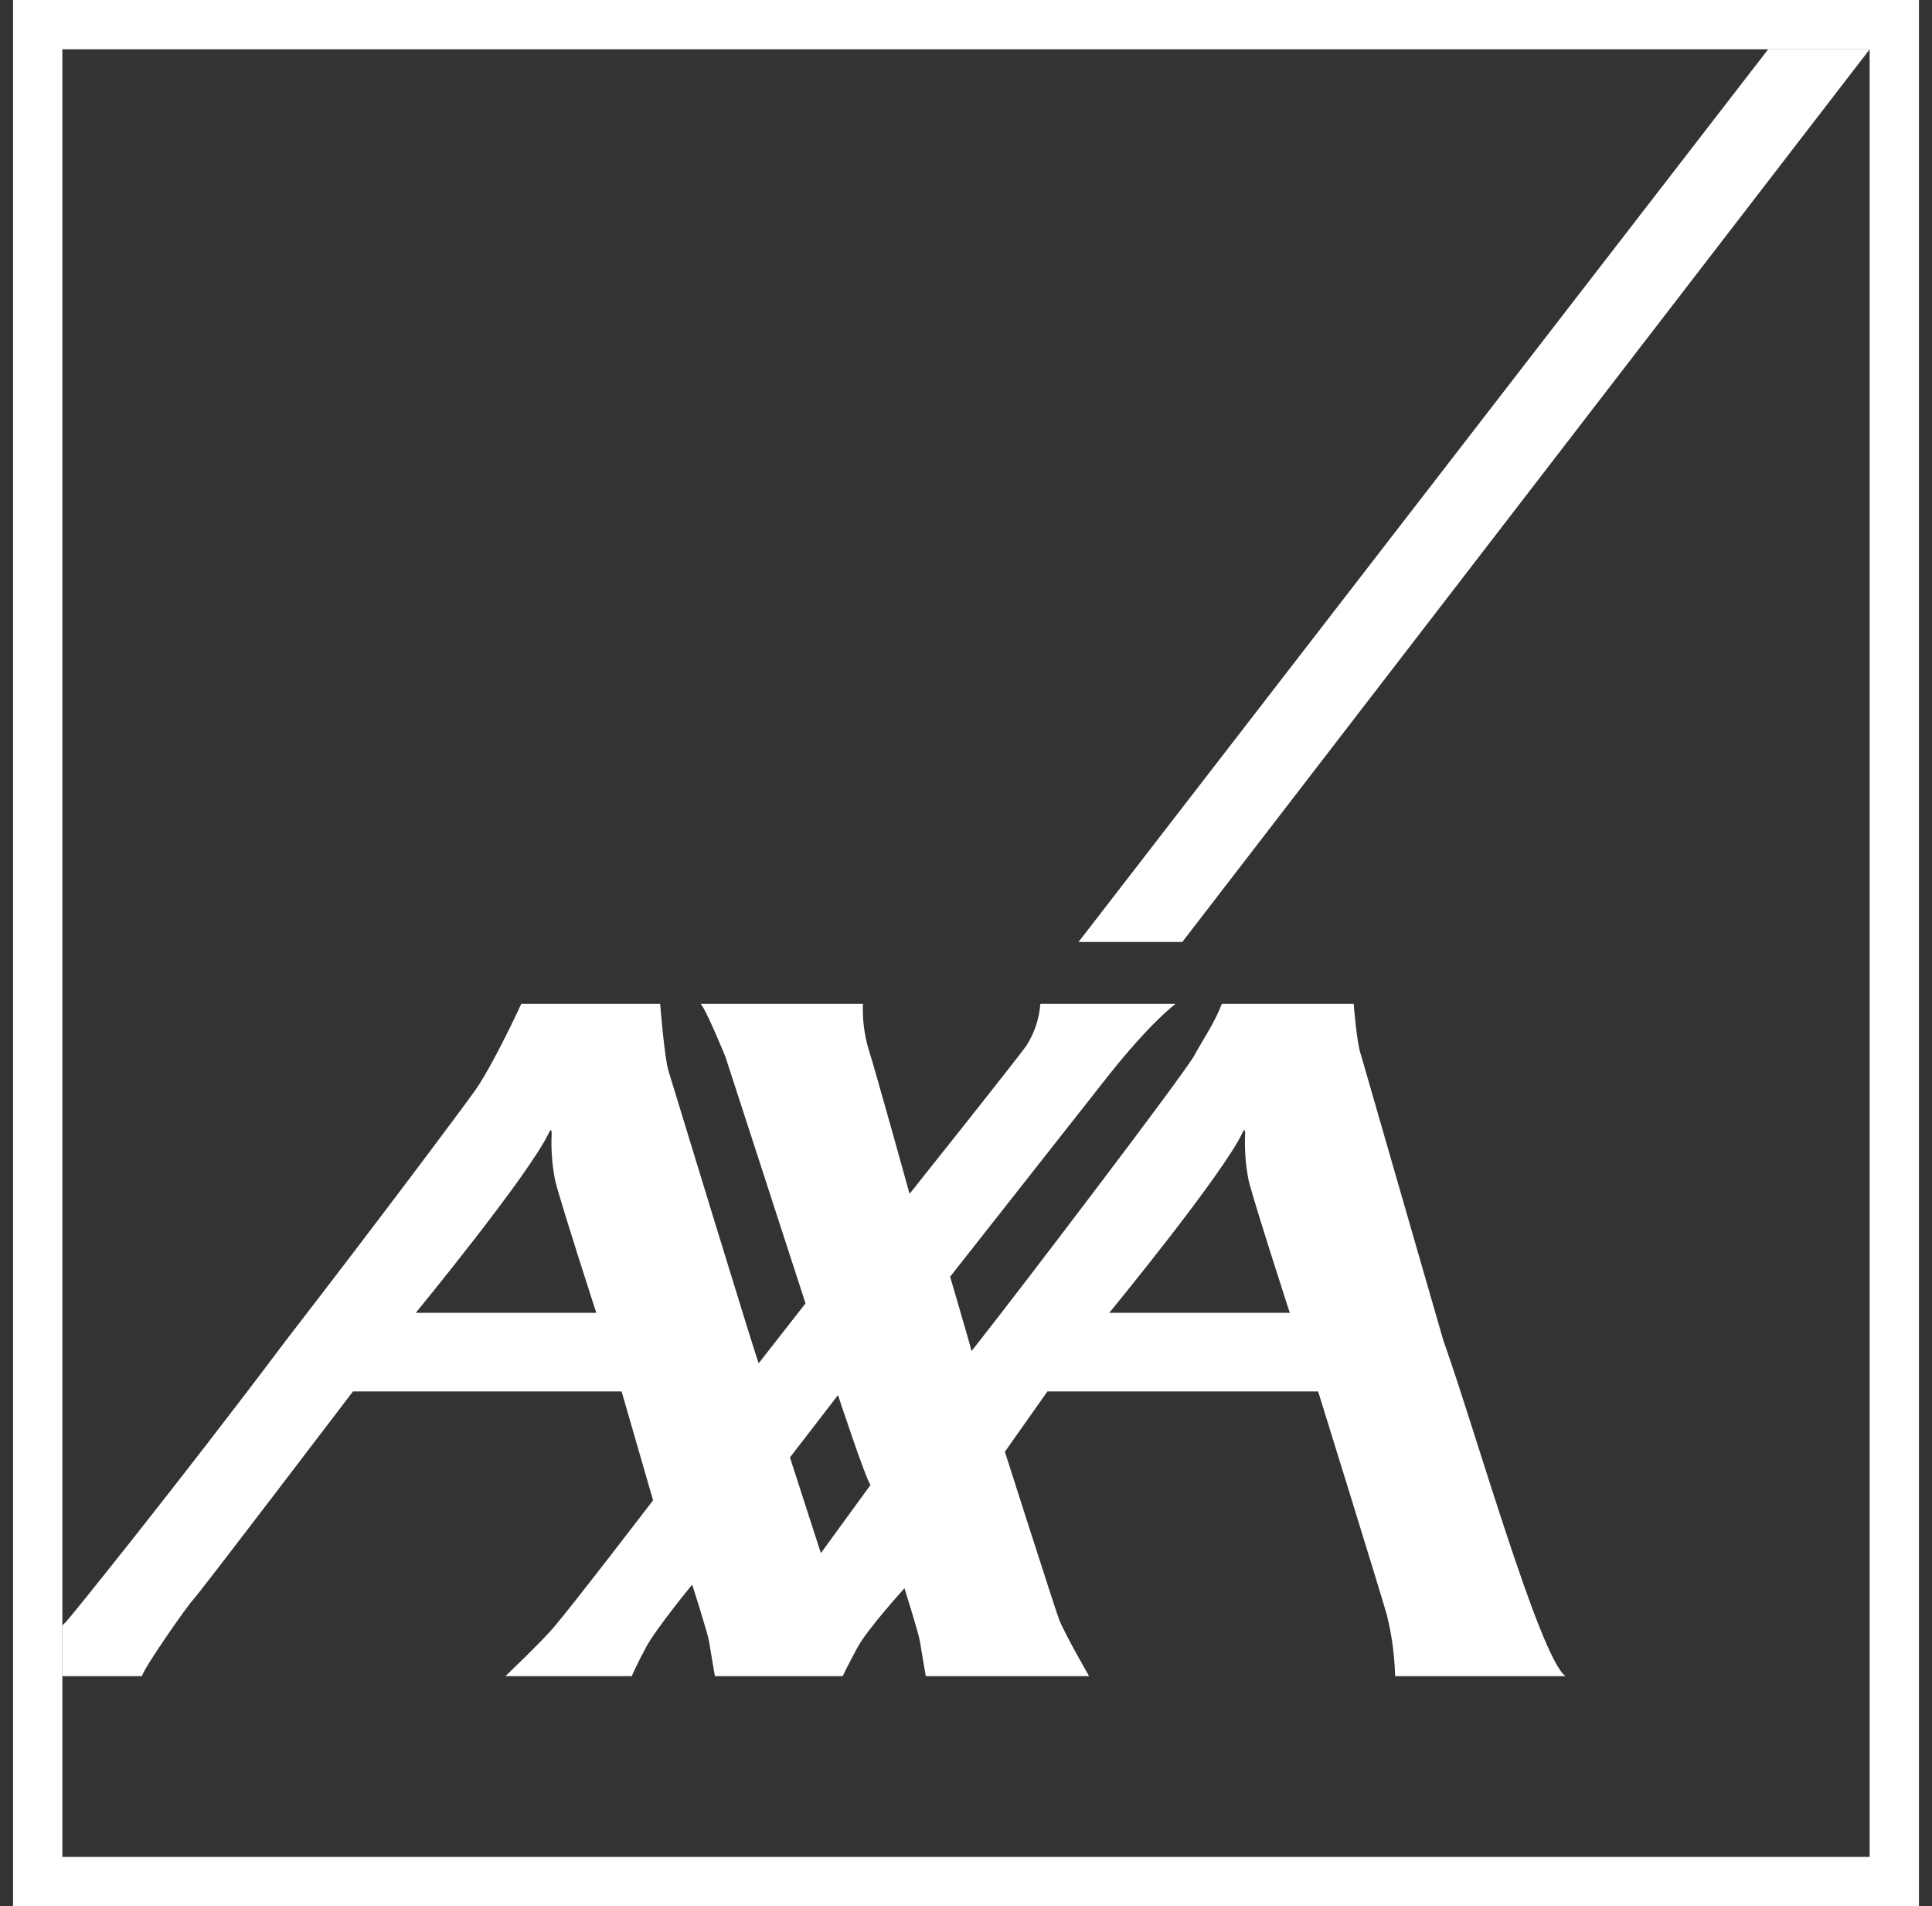
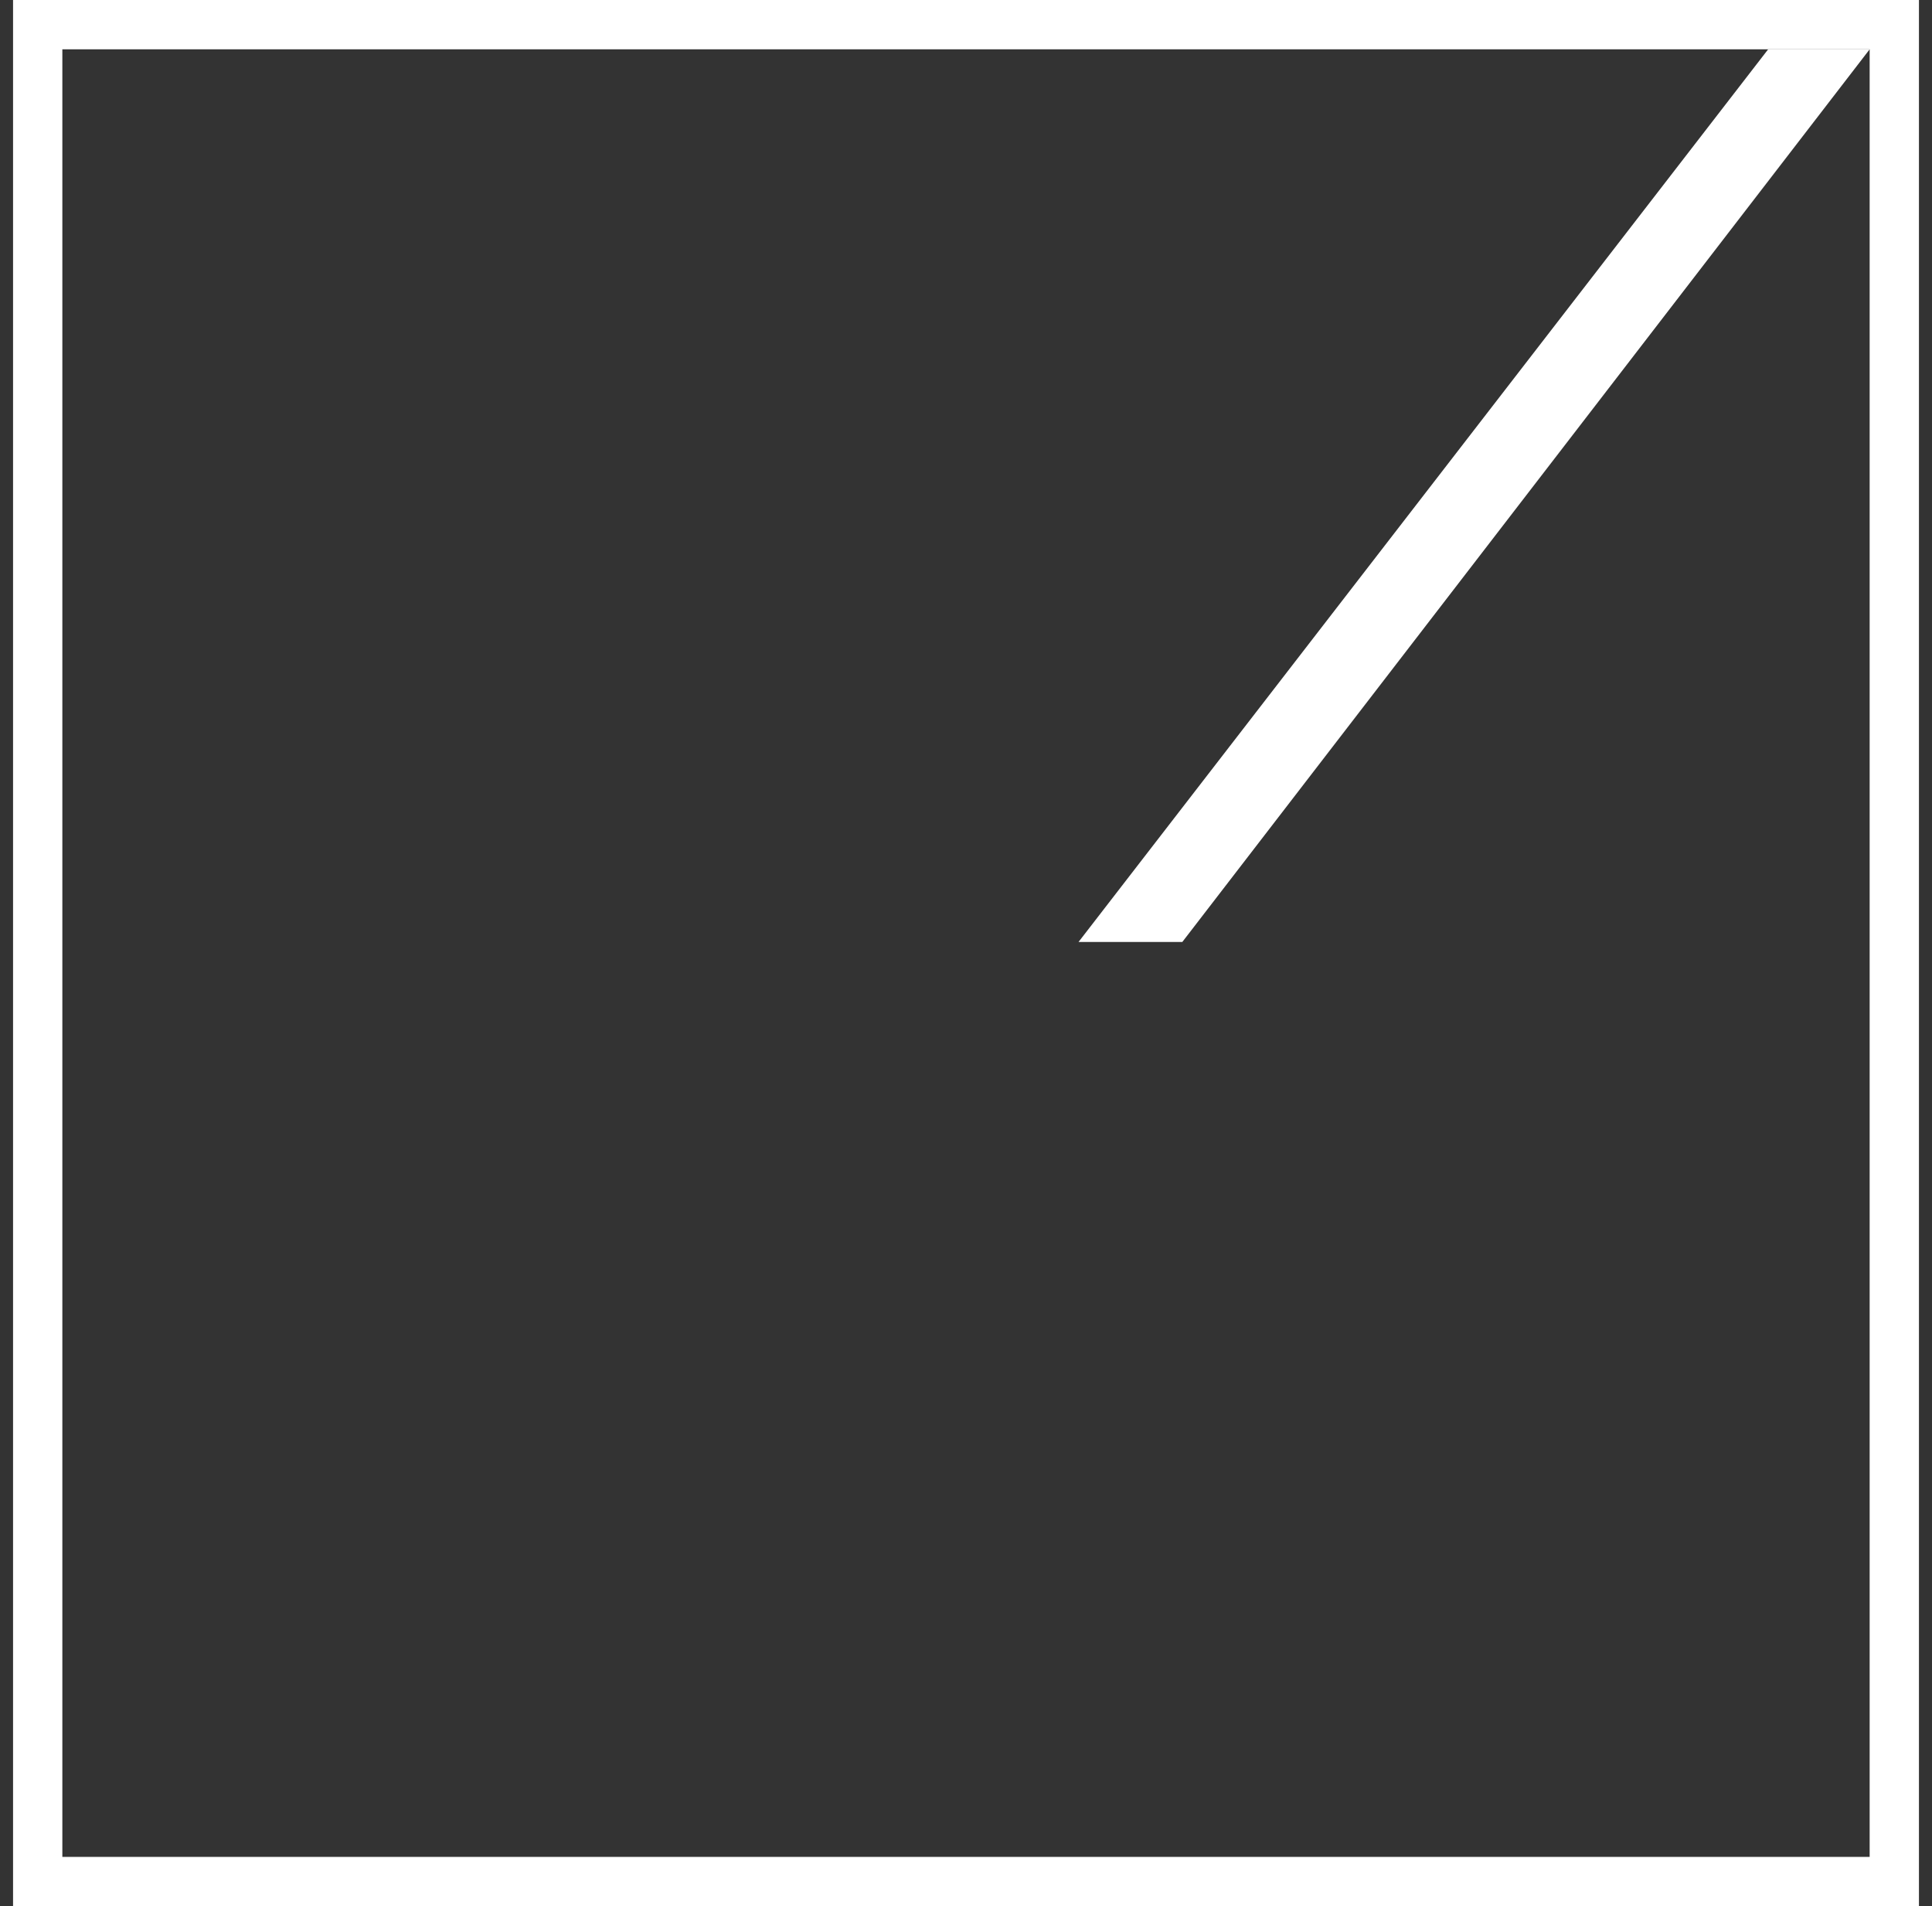
<svg xmlns="http://www.w3.org/2000/svg" width="74" height="73" viewBox="0 0 74 73" fill="none">
  <rect x="0" y="0" width="74" height="73" fill="#333333" stroke="none" />
  <g clip-path="url(#clip0_579_45226)">
    <path d="M45.285 36.075L71.612 1.889H67.724L41.31 36.075H45.285Z" fill="white" />
-     <path d="M55.282 51.33C56.488 54.706 58.975 63.491 59.963 64.191H53.436C53.416 63.414 53.314 62.642 53.13 61.887C52.848 60.883 50.487 53.287 50.487 53.287H40.119L38.489 55.598C38.489 55.598 40.447 61.727 40.569 62.028C40.78 62.569 41.715 64.191 41.715 64.191H35.459C35.459 64.191 35.297 63.255 35.236 62.865C35.187 62.55 34.644 60.826 34.644 60.826C34.644 60.826 33.226 62.379 32.84 63.099C32.45 63.819 32.277 64.191 32.277 64.191H27.383C27.383 64.191 27.22 63.255 27.159 62.865C27.111 62.55 26.512 60.687 26.512 60.687C26.512 60.687 25.142 62.351 24.753 63.07C24.365 63.79 24.198 64.191 24.198 64.191H19.358C19.358 64.191 20.726 62.888 21.204 62.329C22.01 61.381 25.014 57.456 25.014 57.456L23.809 53.287H13.52C13.52 53.287 7.653 60.996 7.422 61.234C7.188 61.469 5.478 63.923 5.44 64.191H2.388V62.249C2.426 62.208 2.466 62.169 2.508 62.133C2.602 62.063 6.956 56.659 10.955 51.33C14.549 46.684 17.921 42.164 18.217 41.734C18.934 40.693 19.966 38.445 19.966 38.445H25.285C25.285 38.445 25.45 40.513 25.605 41.015C25.743 41.458 28.984 52.092 29.061 52.207L30.853 49.915L27.79 40.485C27.79 40.485 27.072 38.711 26.838 38.445H33.052C33.03 39.016 33.098 39.586 33.254 40.135C33.507 40.912 34.839 45.719 34.839 45.719C34.839 45.719 39.077 40.407 39.325 40.025C39.626 39.549 39.806 39.007 39.848 38.445H45.026C45.026 38.445 44.078 39.138 42.417 41.239C41.859 41.946 36.392 48.894 36.392 48.894C36.392 48.894 36.869 50.521 37.101 51.33C37.164 51.563 37.208 51.72 37.208 51.737C37.208 51.744 37.329 51.596 37.536 51.33C38.947 49.543 45.363 41.129 45.752 40.409C46.066 39.827 46.527 39.166 46.798 38.445H51.849C51.849 38.445 51.966 39.954 52.12 40.371L55.282 51.33ZM47.596 43.366C46.854 44.962 42.488 50.276 42.488 50.276H49.402C49.402 50.276 48.062 46.149 47.828 45.219C47.709 44.625 47.663 44.017 47.692 43.412C47.692 43.327 47.676 43.19 47.596 43.366ZM21.032 43.366C20.291 44.962 15.925 50.276 15.925 50.276H22.839C22.839 50.276 21.5 46.149 21.266 45.219C21.147 44.625 21.101 44.017 21.13 43.412C21.13 43.327 21.113 43.19 21.032 43.366ZM31.441 59.48L33.344 56.867C33.169 56.678 32.097 53.428 32.097 53.428L30.257 55.815L31.441 59.48Z" fill="white" />
    <path d="M73.5 73H0.5V0H73.5V73ZM2.388 1.888V71.112H71.612V1.888H2.388Z" fill="white" />
  </g>
  <defs>
    <clipPath id="clip0_579_45226">
      <rect width="73" height="73" fill="white" transform="translate(0.5)" />
    </clipPath>
  </defs>
</svg>